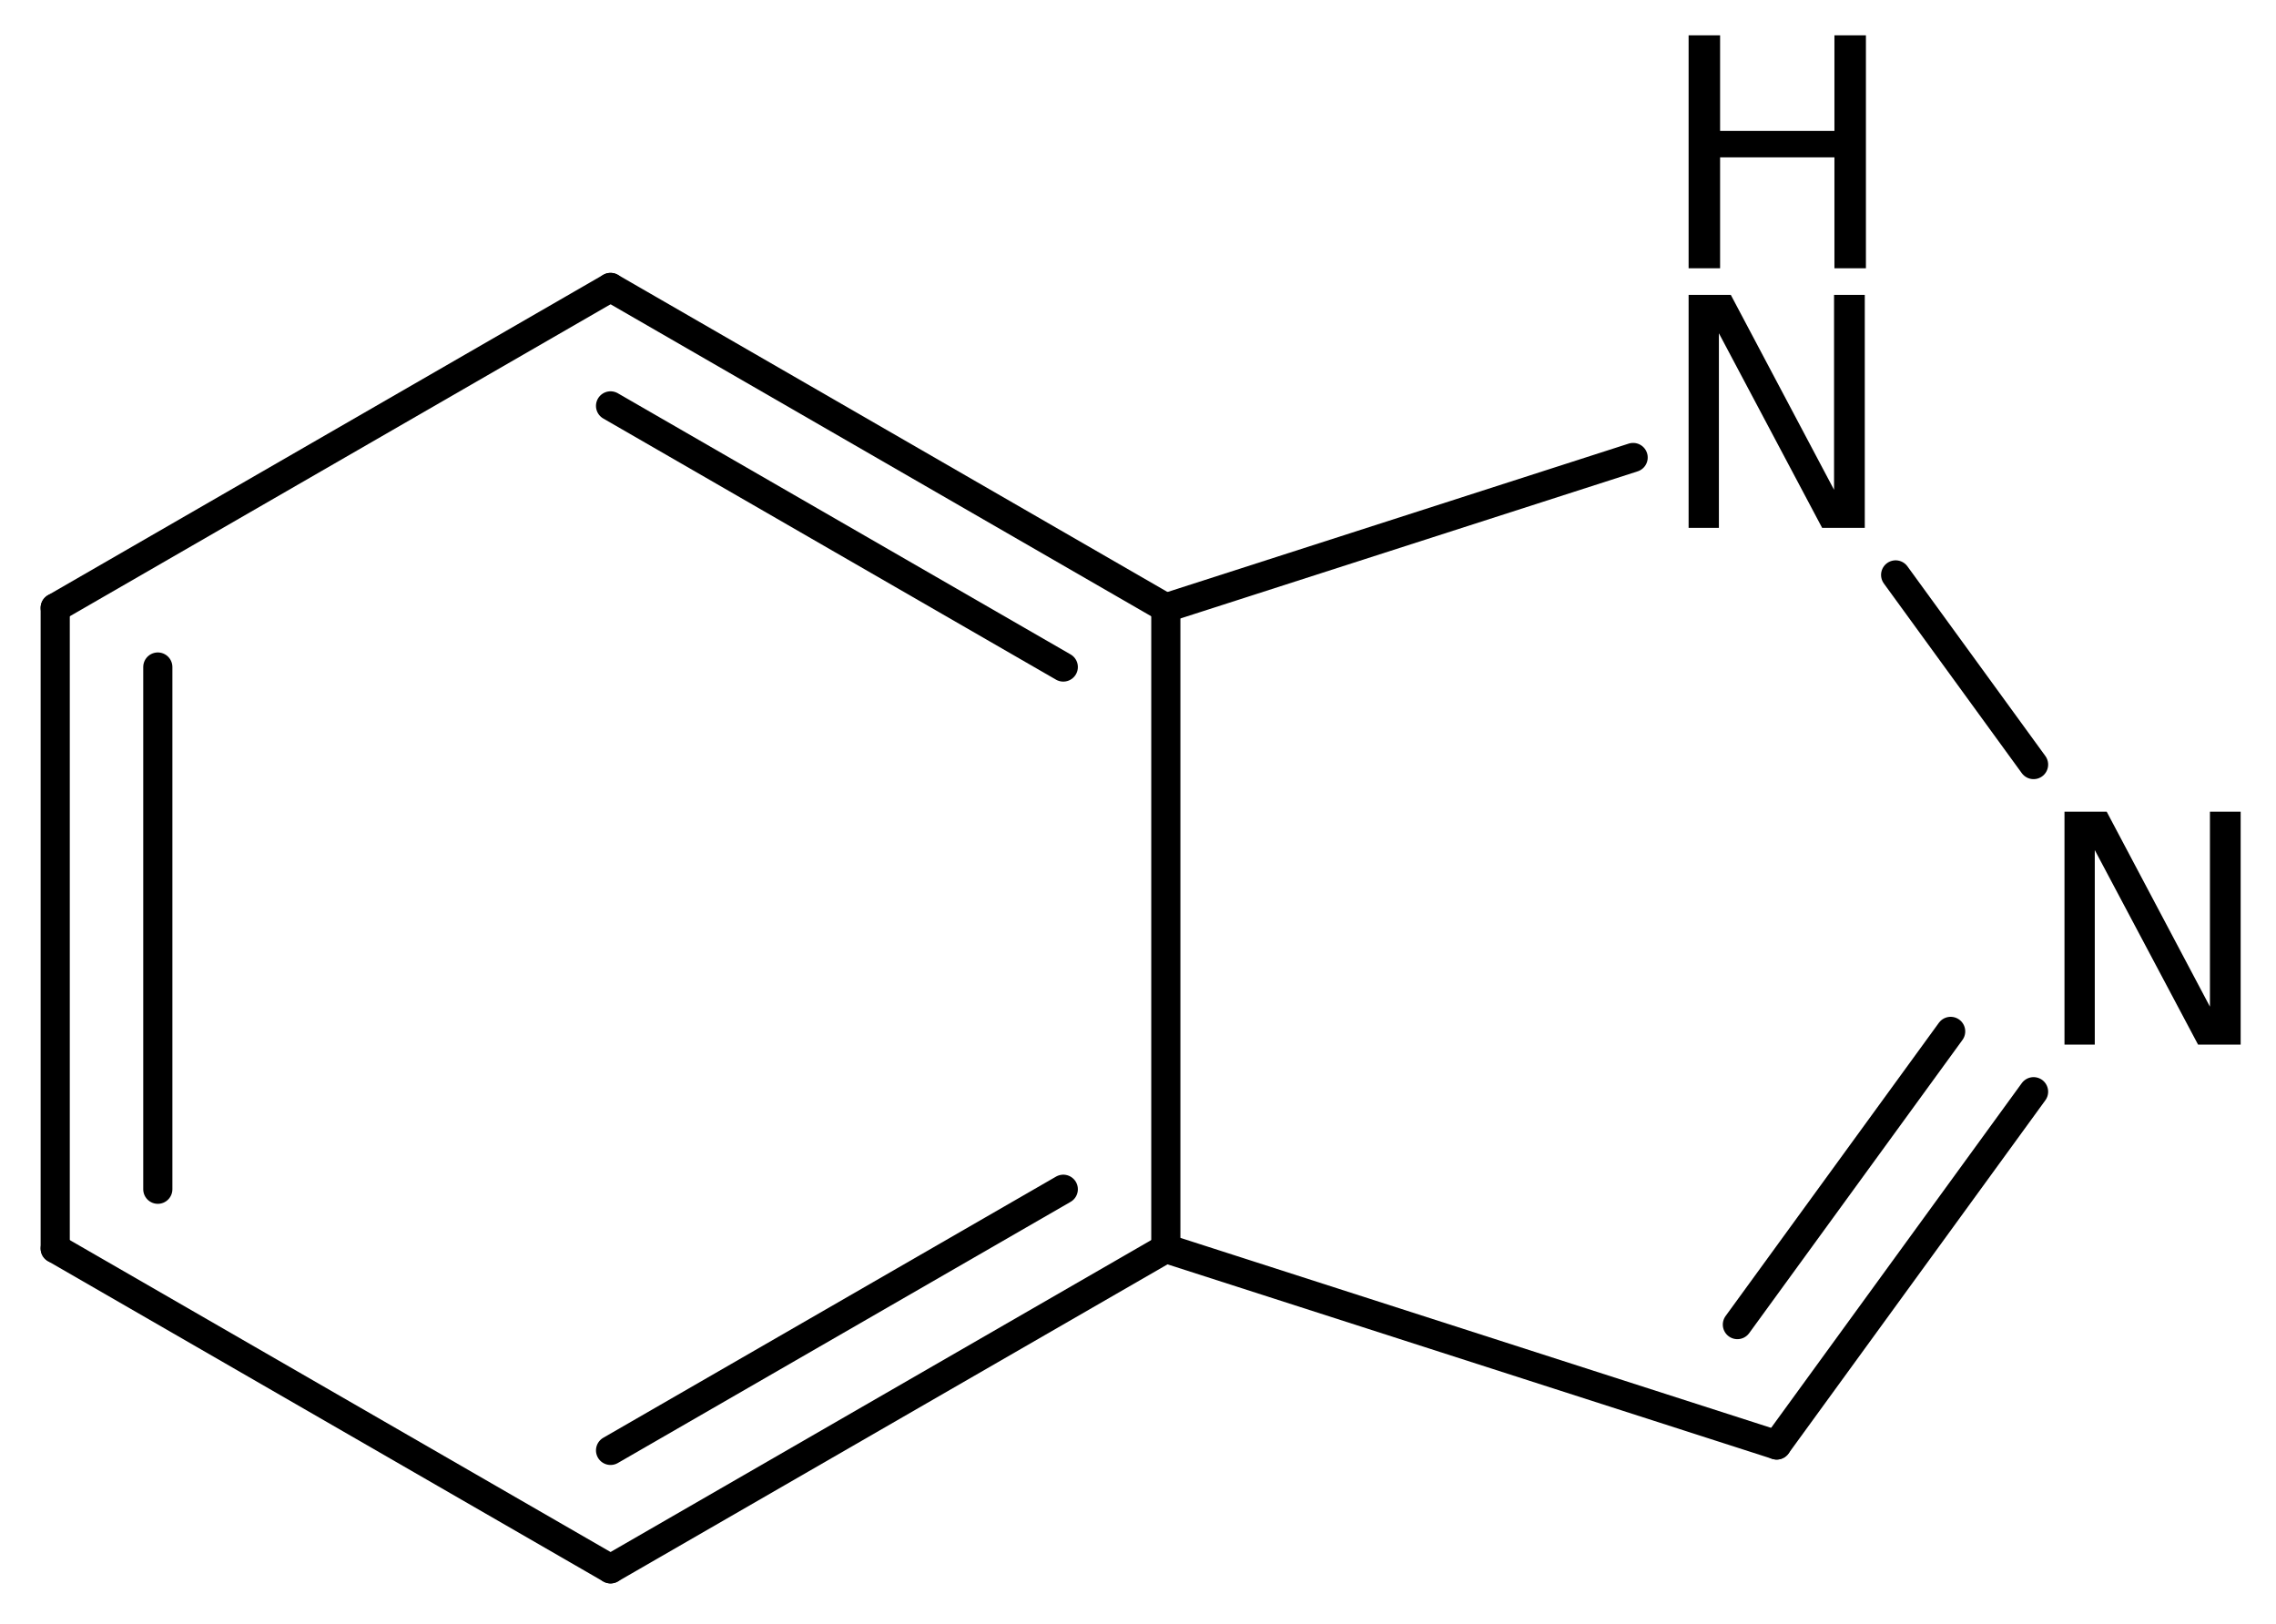
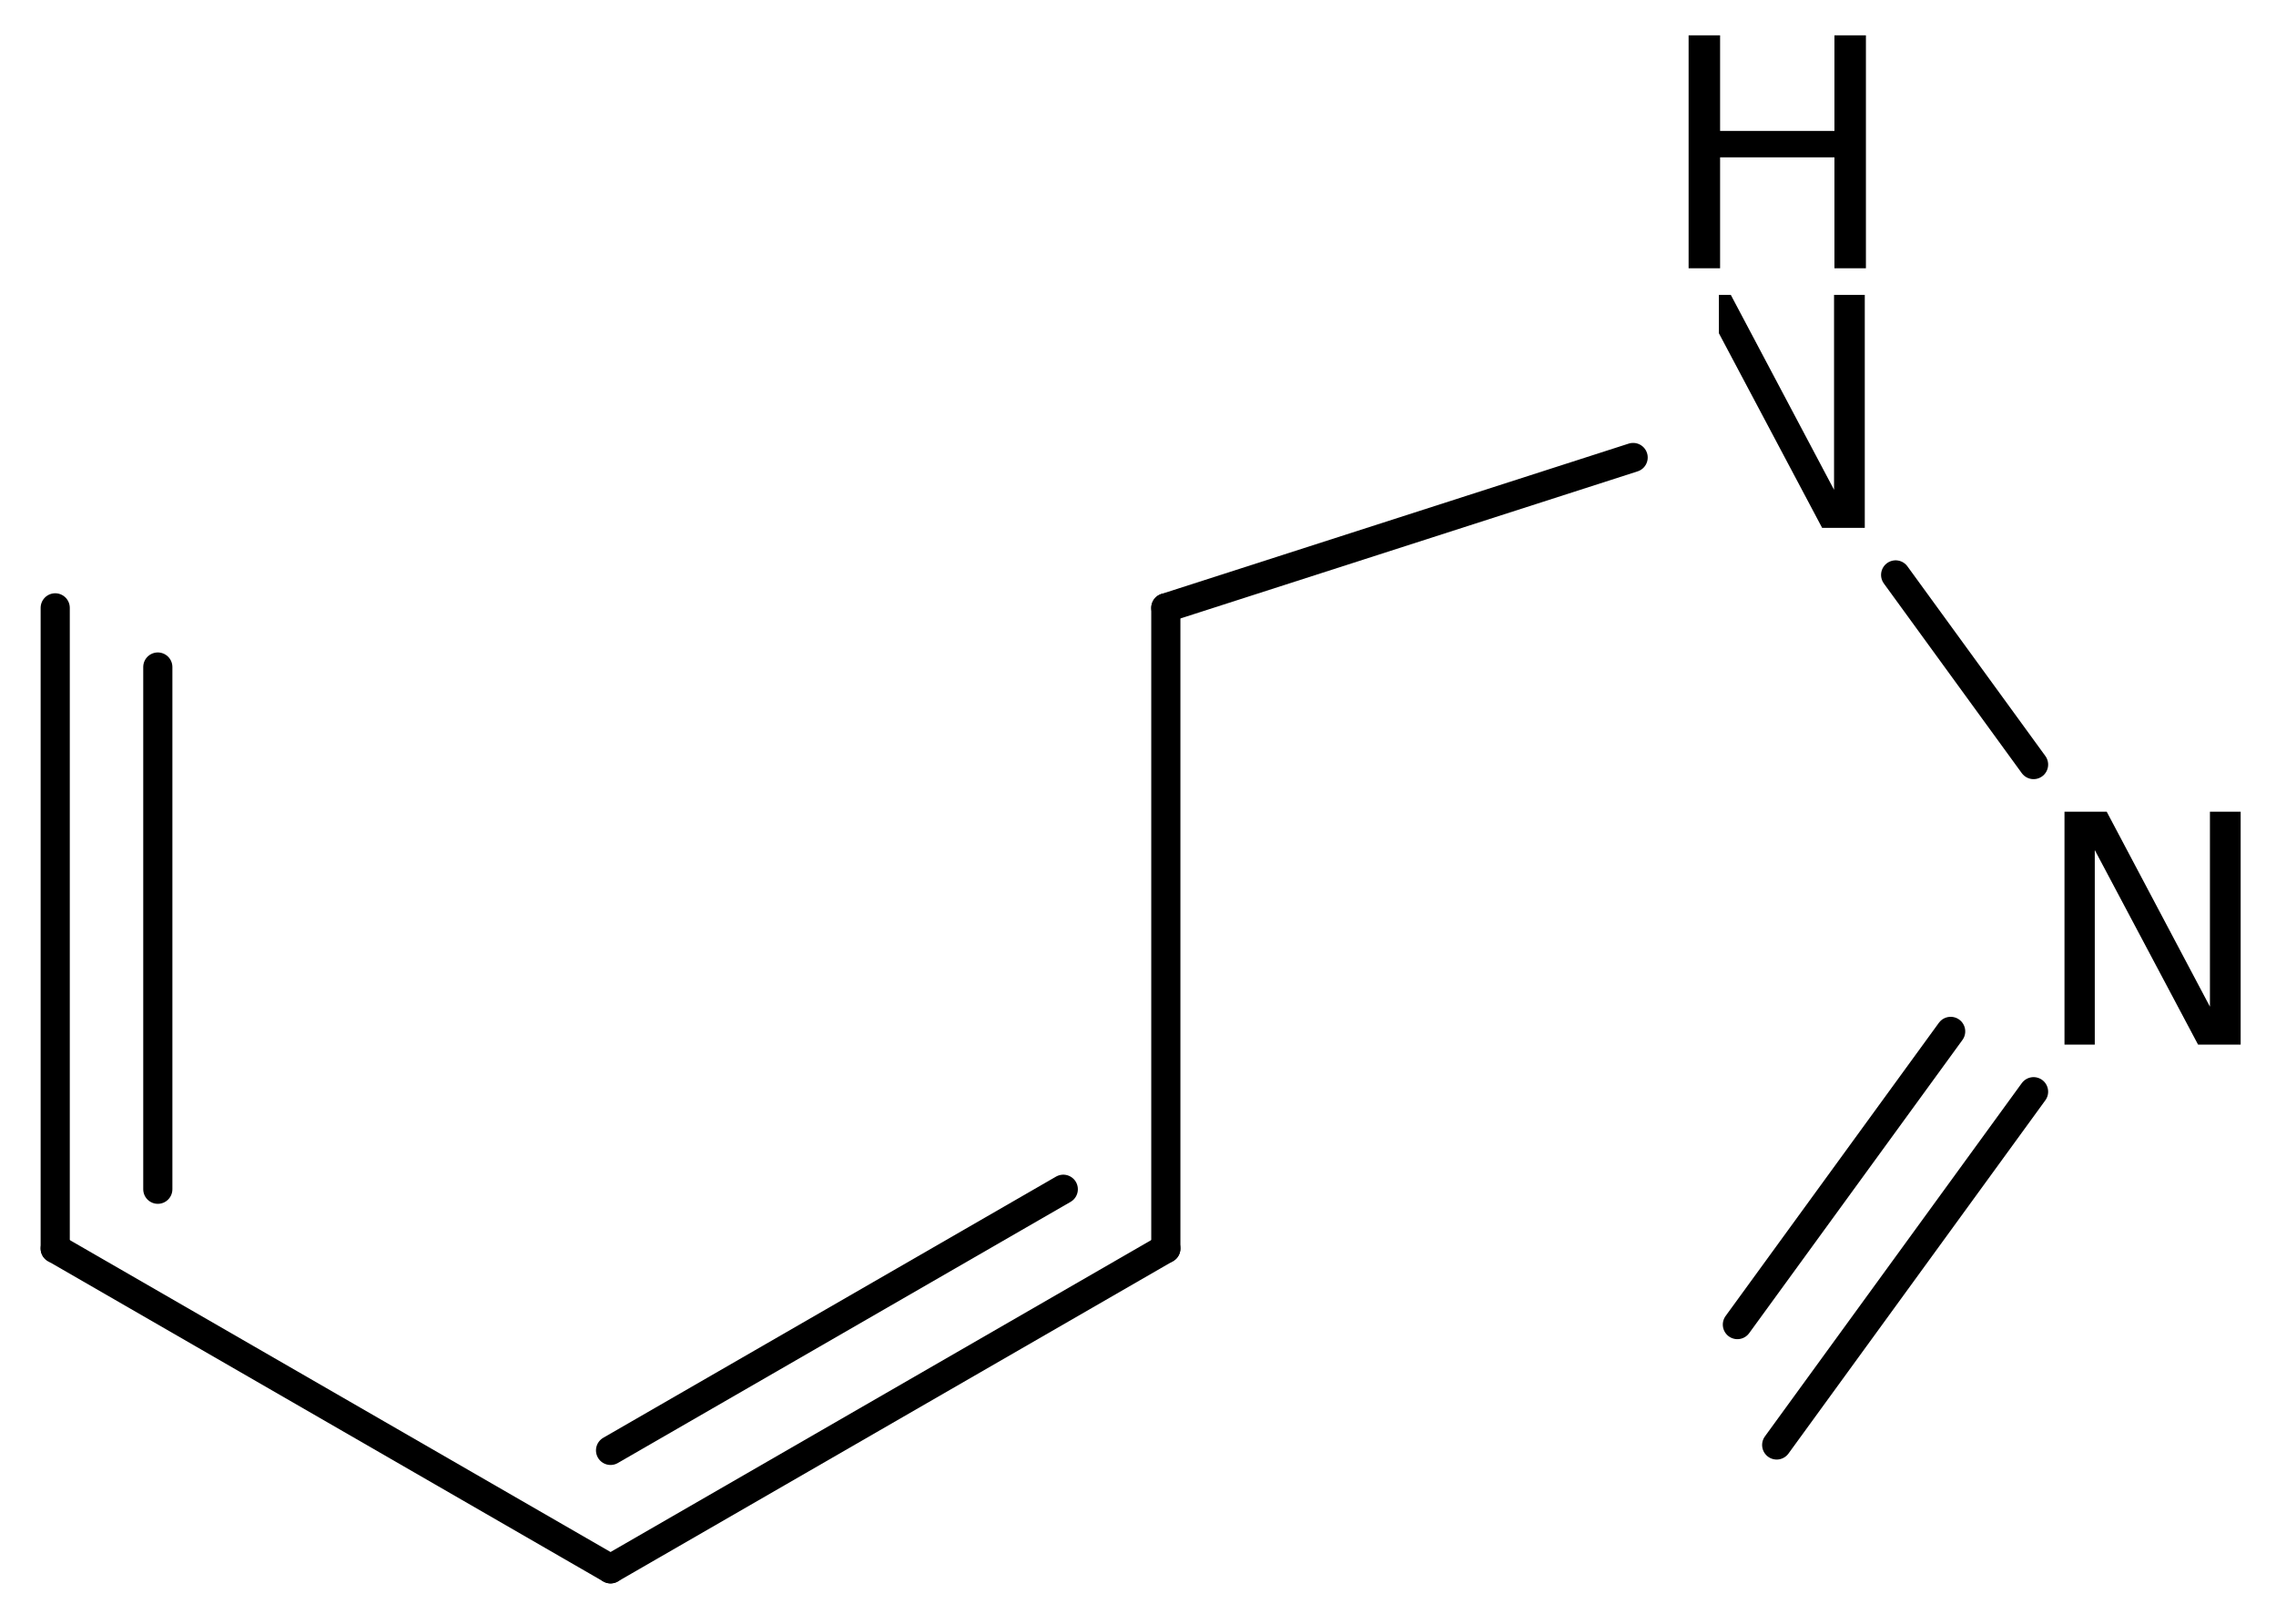
<svg xmlns="http://www.w3.org/2000/svg" version="1.2" width="36.07mm" height="25.74mm" viewBox="0 0 36.07 25.74">
  <desc>Generated by the Chemistry Development Kit (http://github.com/cdk)</desc>
  <g stroke-linecap="round" stroke-linejoin="round" stroke="#000000" stroke-width=".462" fill="#000000">
    <rect x=".0" y=".0" width="37.0" height="26.0" fill="#FFFFFF" stroke="none" />
    <g id="mol1" class="mol">
      <g id="mol1bnd1" class="bond">
        <line x1=".875" y1="9.634" x2=".875" y2="19.788" />
        <line x1="2.501" y1="10.572" x2="2.501" y2="18.849" />
      </g>
-       <line id="mol1bnd2" class="bond" x1=".875" y1="9.634" x2="9.676" y2="4.556" />
      <g id="mol1bnd3" class="bond">
-         <line x1="18.476" y1="9.634" x2="9.676" y2="4.556" />
-         <line x1="16.851" y1="10.572" x2="9.676" y2="6.433" />
-       </g>
+         </g>
      <line id="mol1bnd4" class="bond" x1="18.476" y1="9.634" x2="18.476" y2="19.788" />
      <g id="mol1bnd5" class="bond">
        <line x1="9.676" y1="24.865" x2="18.476" y2="19.788" />
        <line x1="9.676" y1="22.988" x2="16.851" y2="18.849" />
      </g>
      <line id="mol1bnd6" class="bond" x1=".875" y1="19.788" x2="9.676" y2="24.865" />
-       <line id="mol1bnd7" class="bond" x1="18.476" y1="19.788" x2="28.157" y2="22.902" />
      <g id="mol1bnd8" class="bond">
        <line x1="28.157" y1="22.902" x2="32.228" y2="17.303" />
        <line x1="27.534" y1="20.994" x2="30.914" y2="16.347" />
      </g>
      <line id="mol1bnd9" class="bond" x1="32.228" y1="12.118" x2="30.042" y2="9.112" />
      <line id="mol1bnd10" class="bond" x1="18.476" y1="9.634" x2="25.882" y2="7.251" />
      <path id="mol1atm8" class="atom" d="M32.718 12.865h.669l1.636 3.09v-3.09h.487v3.692h-.675l-1.637 -3.084v3.084h-.48v-3.692z" stroke="none" />
      <g id="mol1atm9" class="atom">
-         <path d="M26.761 4.674h.669l1.636 3.089v-3.089h.487v3.692h-.676l-1.636 -3.084v3.084h-.48v-3.692z" stroke="none" />
+         <path d="M26.761 4.674h.669l1.636 3.089v-3.089h.487v3.692h-.676l-1.636 -3.084v3.084v-3.692z" stroke="none" />
        <path d="M26.761 .56h.499v1.515h1.812v-1.515h.499v3.692h-.499v-1.758h-1.812v1.758h-.499v-3.692z" stroke="none" />
      </g>
    </g>
  </g>
</svg>